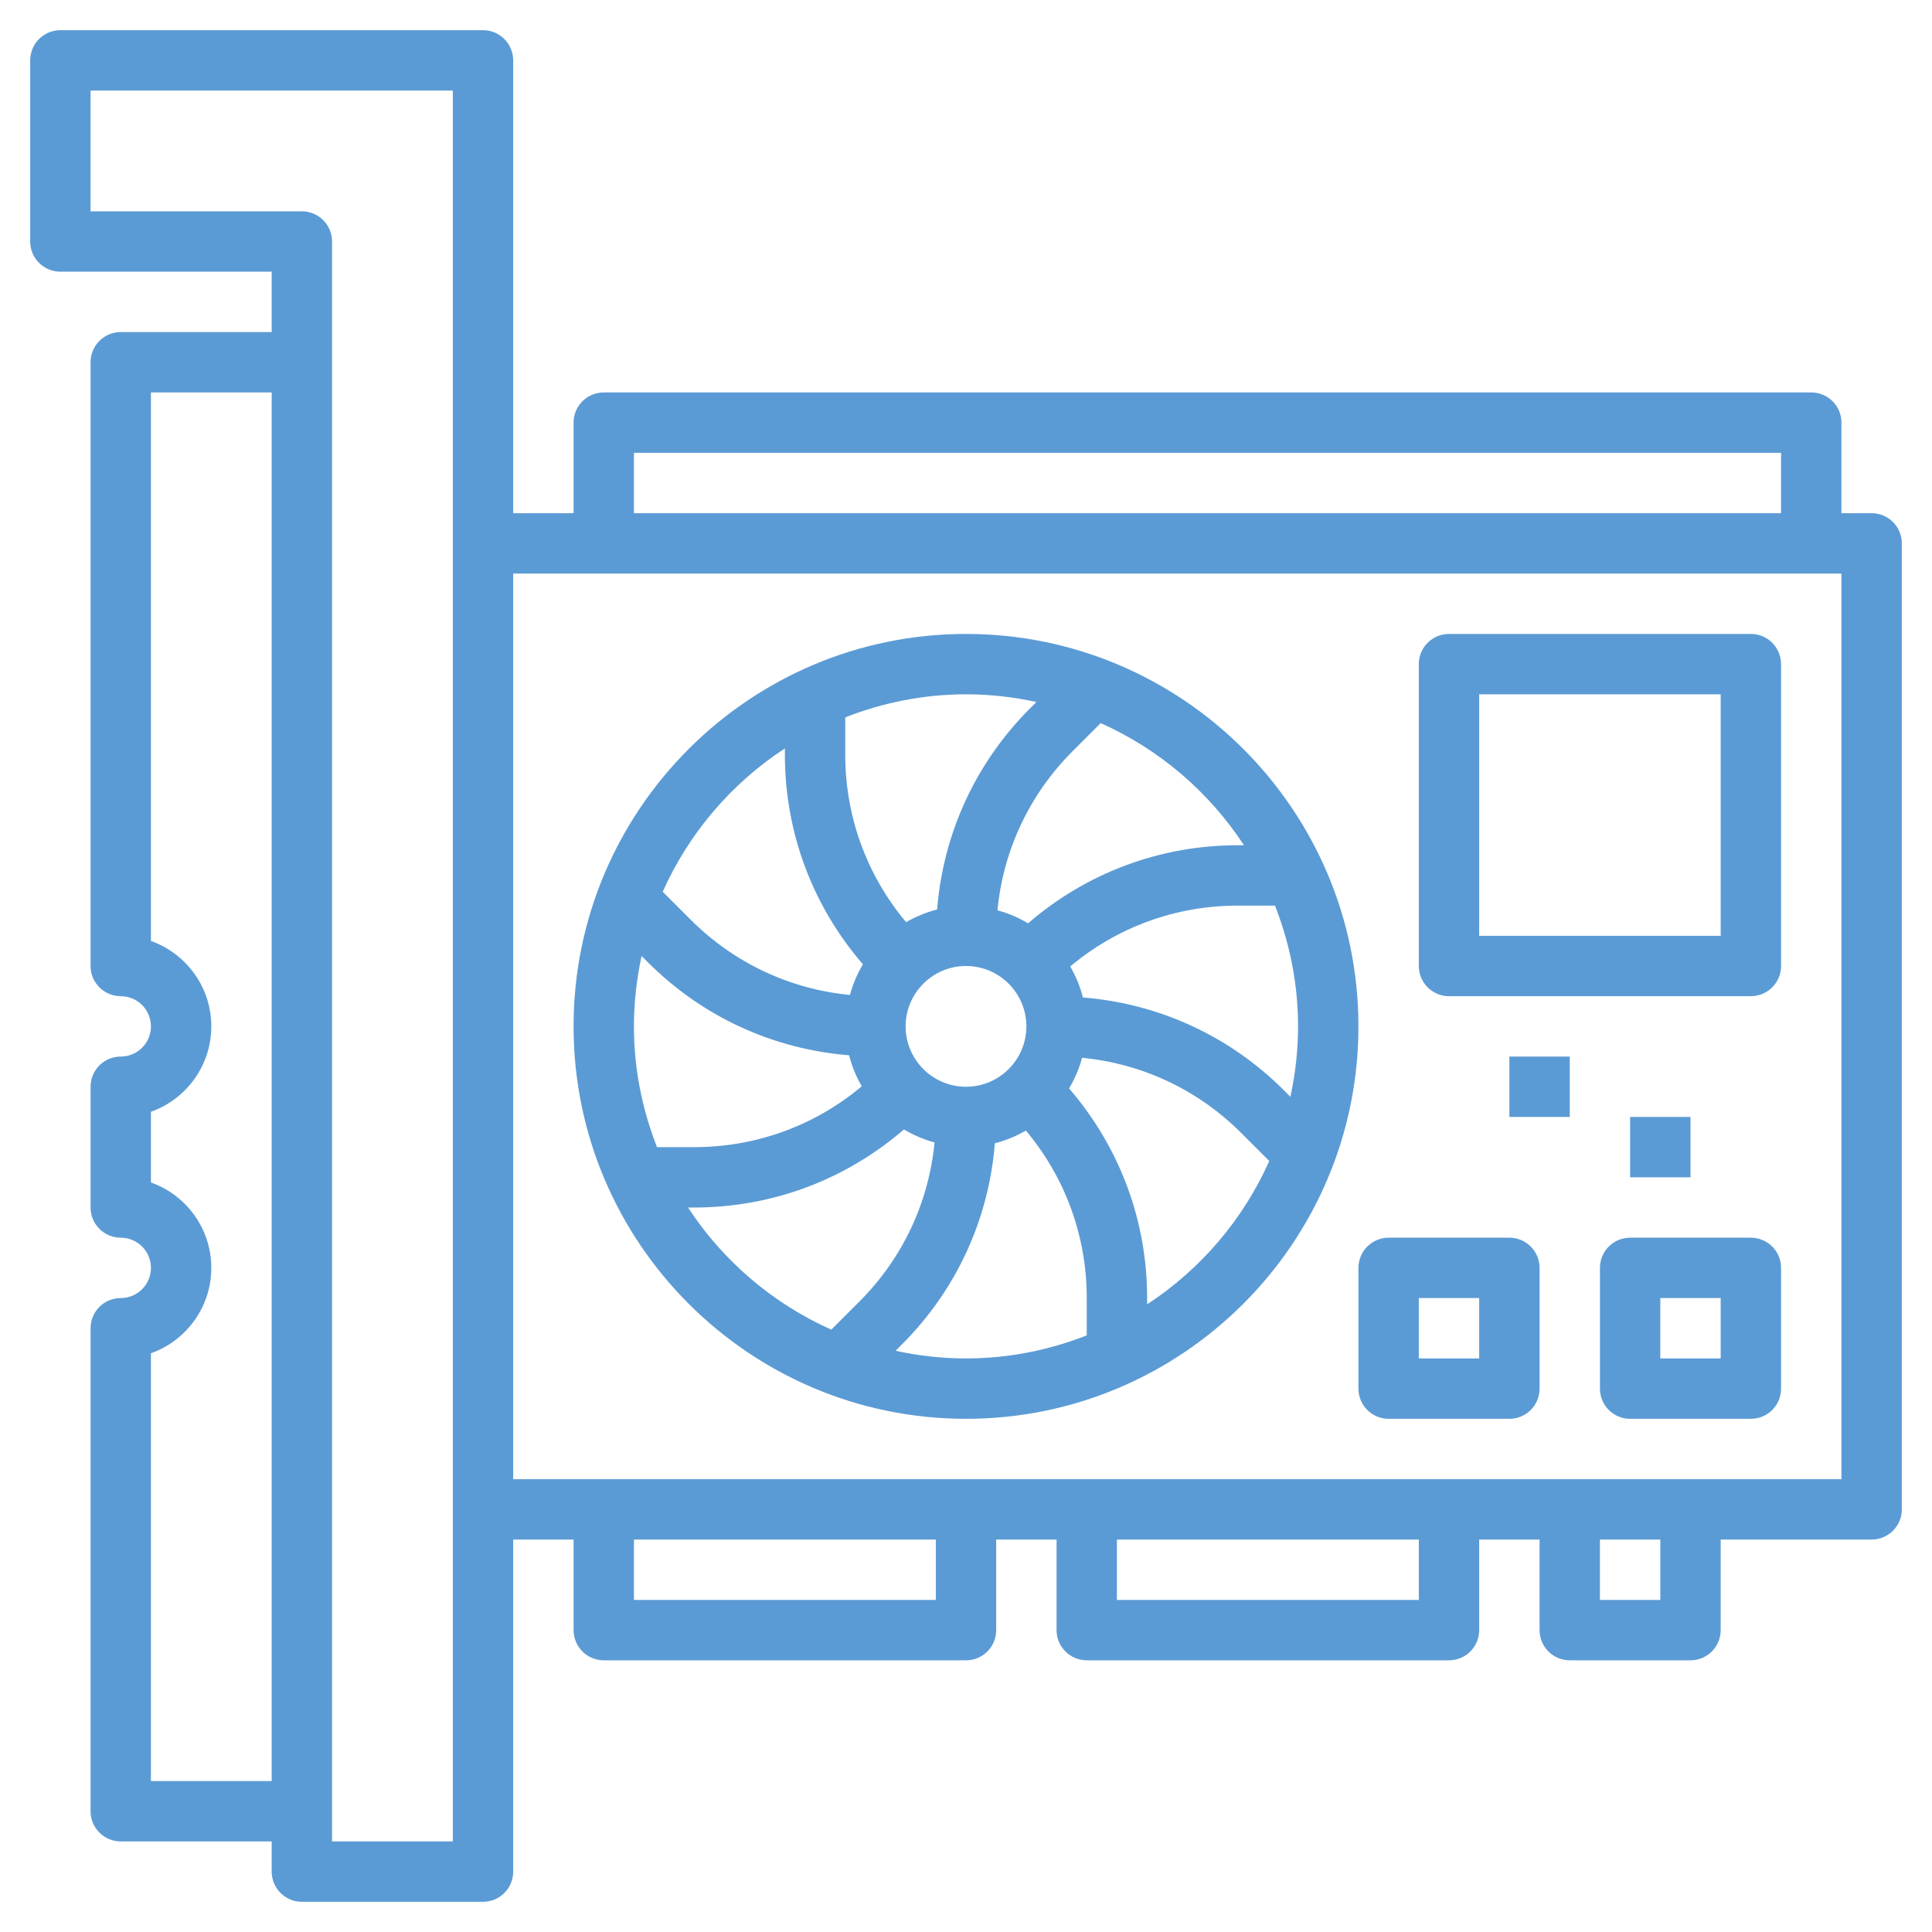
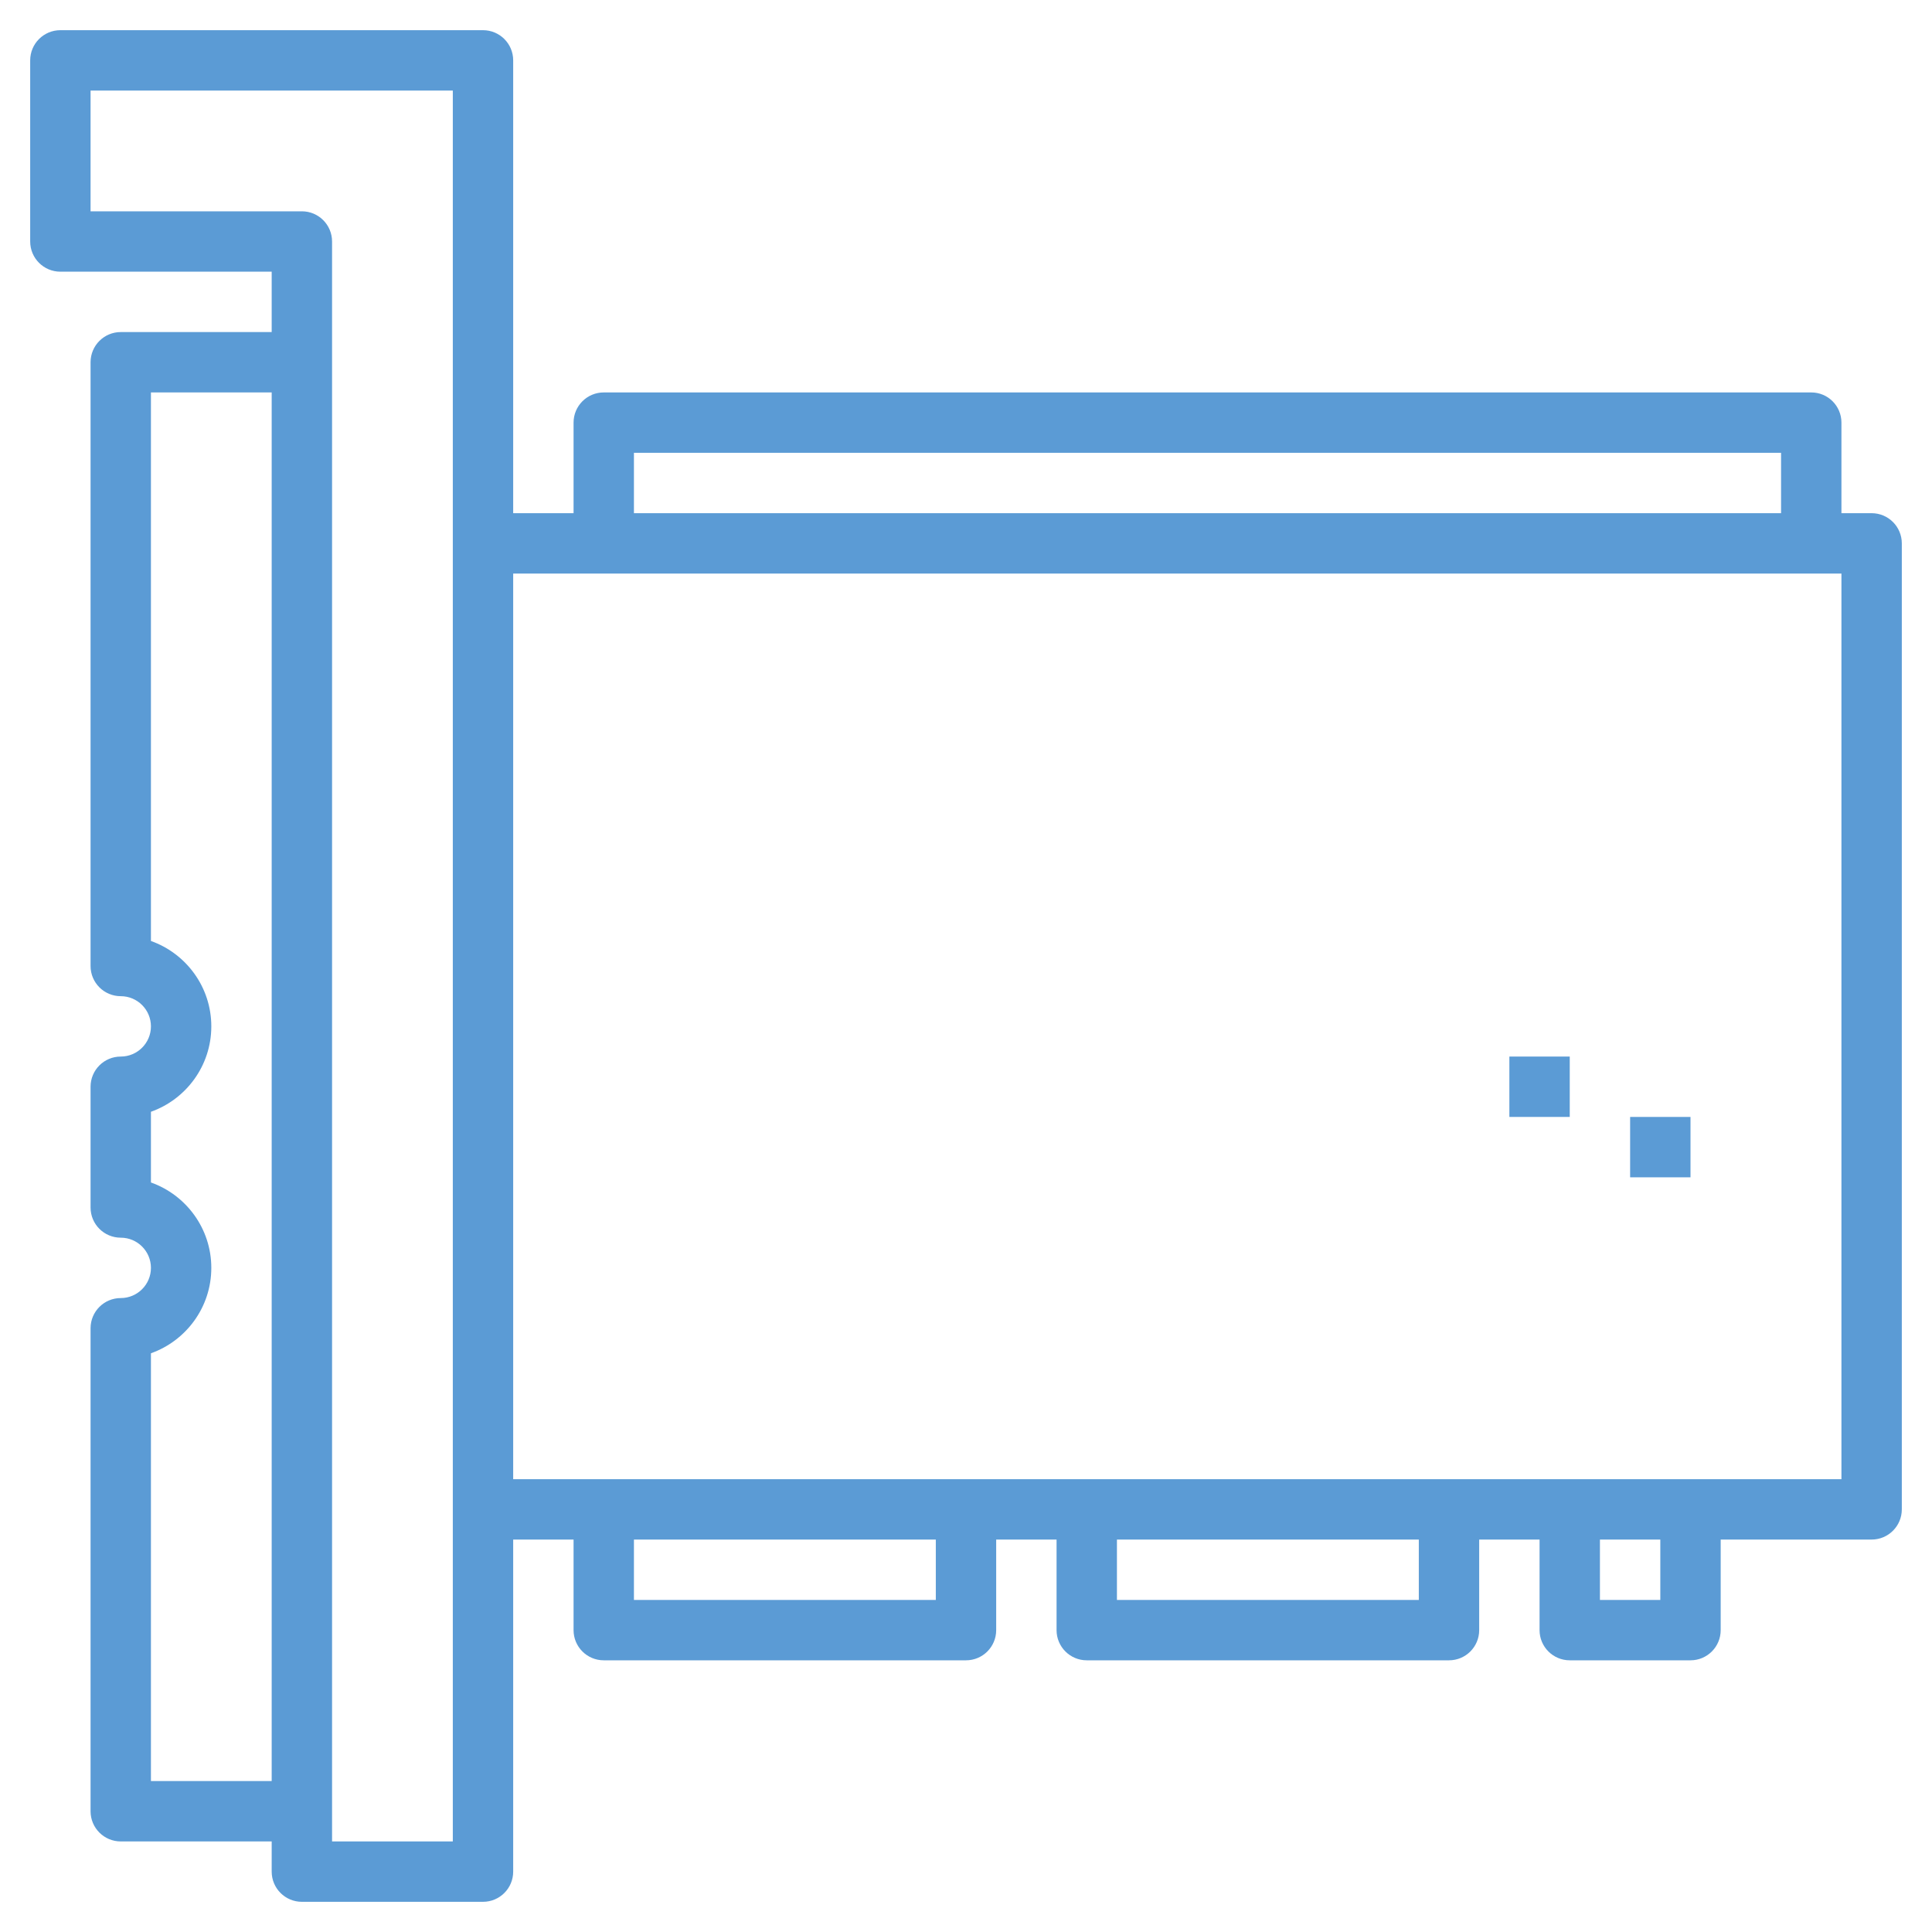
<svg xmlns="http://www.w3.org/2000/svg" width="512" height="512" viewBox="0 0 64 64" id="Layer_3" overflow="hidden">
  <g>
    <path d="M62 17 61 17 61 14C61 13.447 60.552 13 60 13L20 13C19.448 13 19 13.447 19 14L19 17 17 17 17 2C17 1.447 16.552 1 16 1L2 1C1.448 1 1 1.447 1 2L1 8C1 8.553 1.448 9 2 9L9 9 9 11 4 11C3.448 11 3 11.447 3 12L3 32C3 32.553 3.448 33 4 33 4.551 33 5 33.448 5 34 5 34.552 4.551 35 4 35 3.448 35 3 35.447 3 36L3 40C3 40.553 3.448 41 4 41 4.551 41 5 41.448 5 42 5 42.552 4.551 43 4 43 3.448 43 3 43.447 3 44L3 60C3 60.553 3.448 61 4 61L9 61 9 62C9 62.553 9.448 63 10 63L16 63C16.552 63 17 62.553 17 62L17 51 19 51 19 54C19 54.553 19.448 55 20 55L32 55C32.552 55 33 54.553 33 54L33 51 35 51 35 54C35 54.553 35.448 55 36 55L48 55C48.552 55 49 54.553 49 54L49 51 51 51 51 54C51 54.553 51.448 55 52 55L56 55C56.552 55 57 54.553 57 54L57 51 62 51C62.552 51 63 50.553 63 50L63 18C63 17.447 62.552 17 62 17ZM5 59 5 44.829C6.164 44.416 7 43.304 7 42 7 40.696 6.164 39.584 5 39.171L5 36.829C6.164 36.416 7 35.304 7 34 7 32.696 6.164 31.584 5 31.171L5 13 9 13 9 59ZM15 61 11 61 11 8C11 7.447 10.552 7 10 7L3 7 3 3 15 3ZM21 15 59 15 59 17 21 17ZM31 53 21 53 21 51 31 51ZM47 53 37 53 37 51 47 51ZM55 53 53 53 53 51 55 51ZM61 49 17 49 17 19 61 19Z" stroke-width="0.889" fill="#5B9BD5" />
-     <path d="M32 47C39.168 47 45 41.168 45 34 45 26.832 39.168 21 32 21 24.832 21 19 26.832 19 34 19 41.168 24.832 47 32 47ZM21.464 31.879C23.27 33.685 25.611 34.755 28.128 34.958 28.219 35.324 28.363 35.666 28.547 35.985 26.994 37.287 25.052 38 23 38L21.764 38C21.277 36.758 21 35.412 21 34 21 33.2 21.091 32.421 21.254 31.669ZM32 32C33.103 32 34 32.897 34 34 34 35.103 33.103 36 32 36 30.897 36 30 35.103 30 34 30 32.897 30.897 32 32 32ZM43 34C43 34.8 42.909 35.579 42.746 36.331L42.536 36.121C40.73 34.315 38.389 33.245 35.872 33.042 35.781 32.676 35.637 32.334 35.453 32.015 37.006 30.713 38.948 30 41 30L42.236 30C42.723 31.242 43 32.588 43 34ZM22.792 40 23 40C25.578 40 28.012 39.082 29.945 37.414 30.258 37.603 30.598 37.747 30.958 37.845 30.766 39.838 29.898 41.687 28.463 43.121L27.538 44.046C25.595 43.179 23.947 41.766 22.792 40ZM29.668 44.746 29.878 44.535C31.684 42.729 32.755 40.389 32.957 37.871 33.323 37.78 33.665 37.636 33.984 37.452 35.287 39.006 36 40.947 36 43L36 44.236C34.758 44.723 33.412 45 32 45 31.199 45 30.42 44.909 29.668 44.746ZM38 43.208 38 43C38 40.421 37.082 37.987 35.414 36.055 35.603 35.742 35.747 35.402 35.845 35.041 37.838 35.233 39.687 36.101 41.121 37.535L42.046 38.46C41.179 40.405 39.766 42.052 38 43.208ZM41.208 28 41 28C38.422 28 35.988 28.918 34.055 30.586 33.742 30.397 33.402 30.253 33.042 30.155 33.234 28.162 34.102 26.313 35.537 24.879L36.462 23.954C38.405 24.821 40.053 26.234 41.208 28ZM34.332 23.254 34.122 23.465C32.316 25.271 31.245 27.611 31.043 30.129 30.677 30.22 30.335 30.364 30.016 30.548 28.713 28.994 28 27.053 28 25L28 23.764C29.242 23.277 30.588 23 32 23 32.801 23 33.58 23.091 34.332 23.254ZM26 24.792 26 25C26 27.579 26.918 30.013 28.586 31.945 28.397 32.258 28.253 32.598 28.155 32.959 26.162 32.767 24.313 31.899 22.879 30.465L21.954 29.54C22.821 27.595 24.234 25.948 26 24.792Z" stroke-width="0.889" fill="#5B9BD5" />
-     <path d="M48 33 58 33C58.552 33 59 32.553 59 32L59 22C59 21.447 58.552 21 58 21L48 21C47.448 21 47 21.447 47 22L47 32C47 32.553 47.448 33 48 33ZM49 23 57 23 57 31 49 31Z" stroke-width="0.889" fill="#5B9BD5" />
-     <path d="M45 46C45 46.553 45.448 47 46 47L50 47C50.552 47 51 46.553 51 46L51 42C51 41.447 50.552 41 50 41L46 41C45.448 41 45 41.447 45 42ZM47 43 49 43 49 45 47 45Z" stroke-width="0.889" fill="#5B9BD5" />
-     <path d="M58 41 54 41C53.448 41 53 41.447 53 42L53 46C53 46.553 53.448 47 54 47L58 47C58.552 47 59 46.553 59 46L59 42C59 41.447 58.552 41 58 41ZM57 45 55 45 55 43 57 43Z" stroke-width="0.889" fill="#5B9BD5" />
    <path d="M50 35 52 35 52 37 50 37Z" stroke-width="0.889" fill="#5B9BD5" />
    <path d="M54 37 56 37 56 39 54 39Z" stroke-width="0.889" fill="#5B9BD5" />
  </g>
</svg>